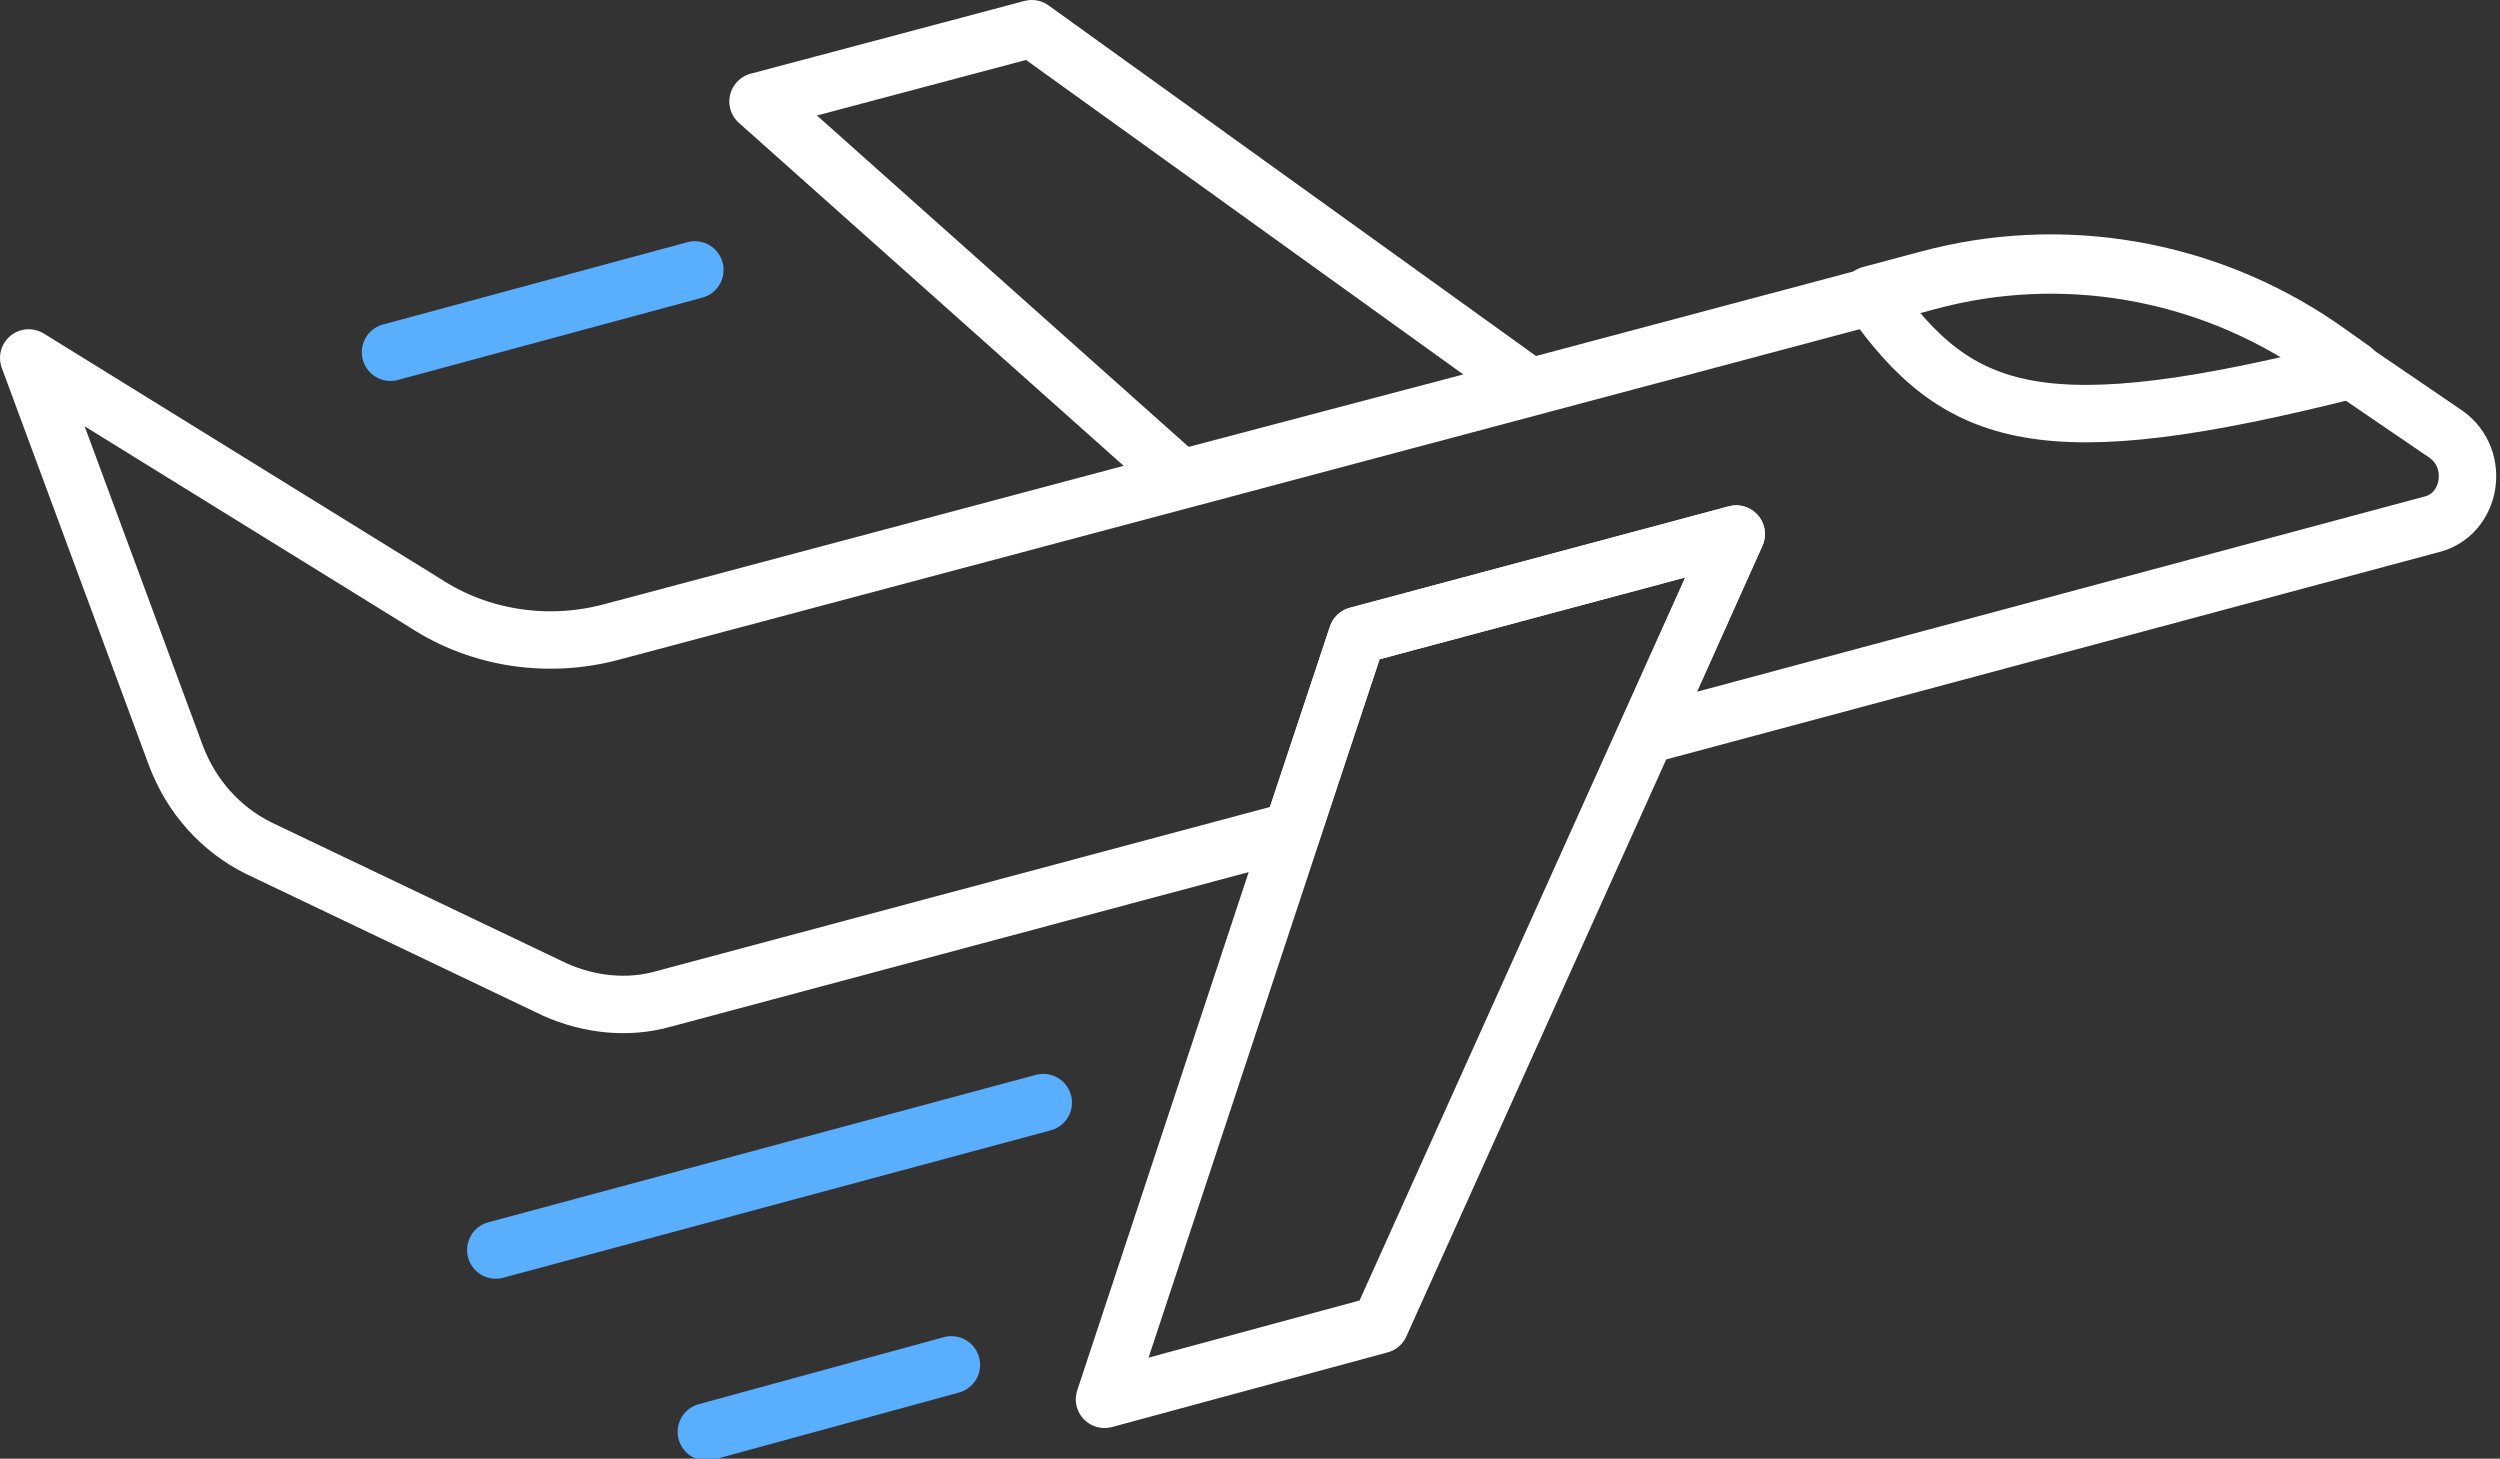
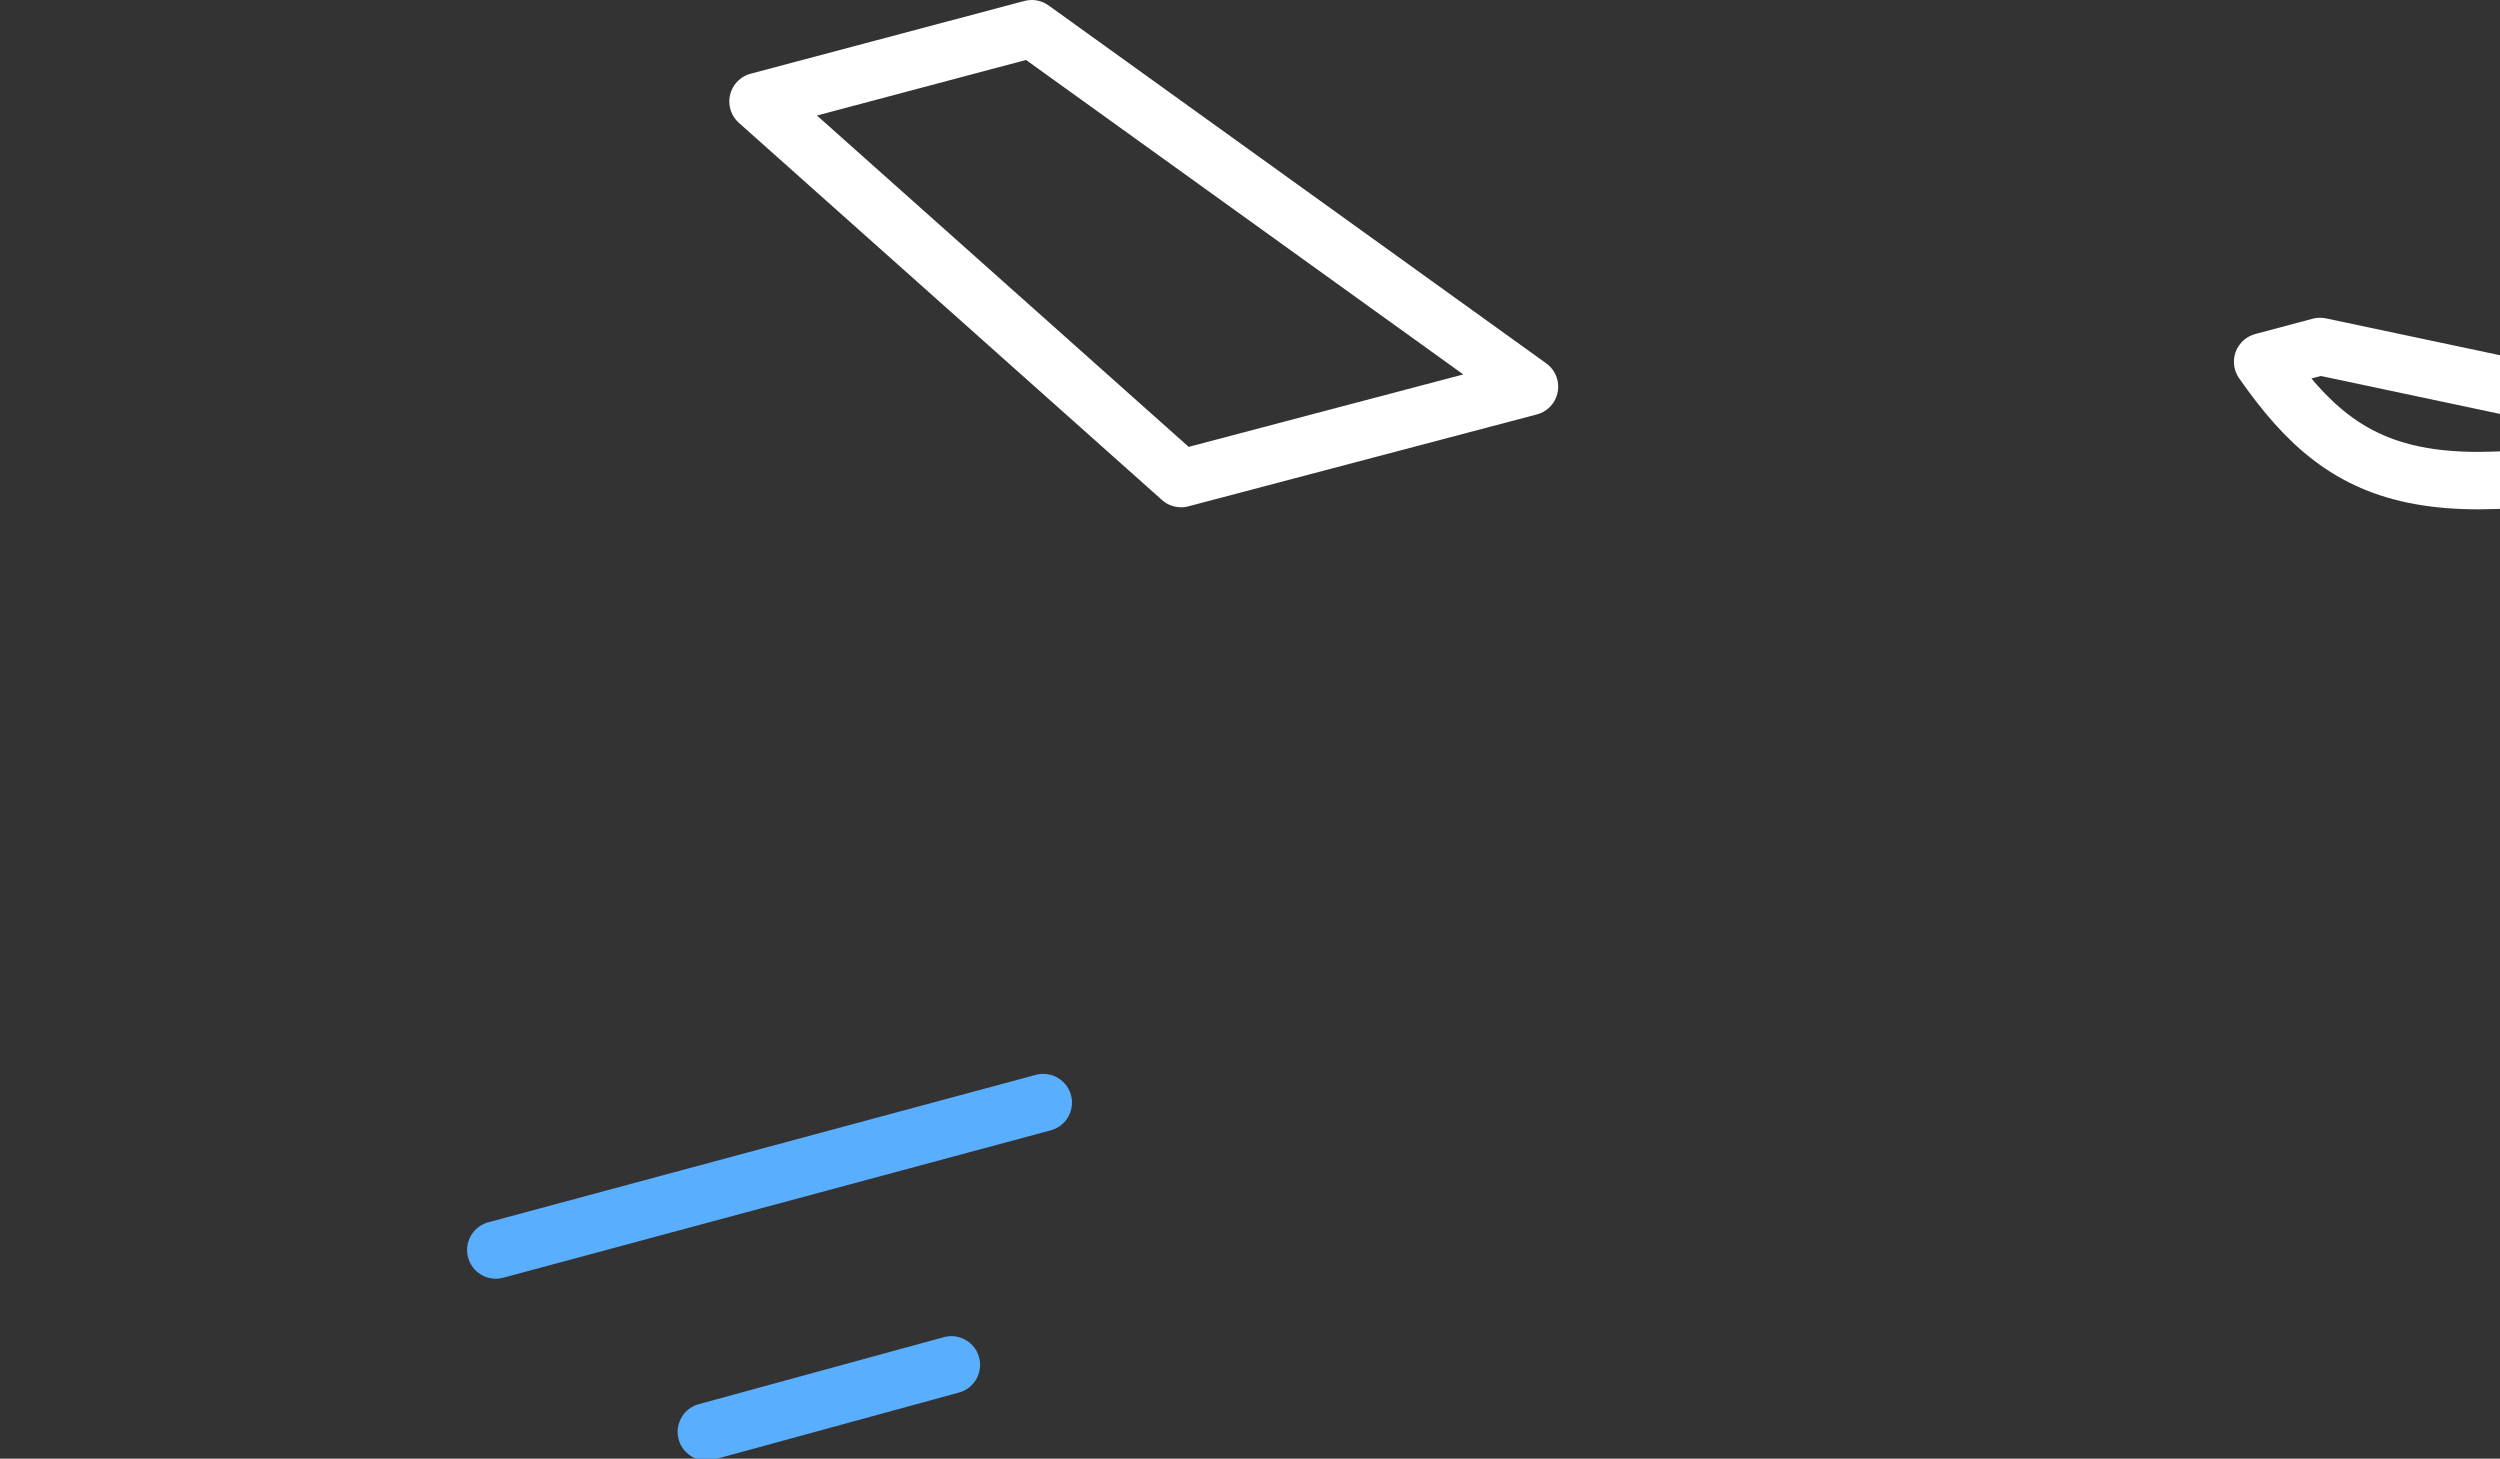
<svg xmlns="http://www.w3.org/2000/svg" version="1.1" id="Layer_1" x="0px" y="0px" viewBox="0 0 130.6 76.2" style="enable-background:new 0 0 130.6 76.2;" xml:space="preserve">
  <rect x="0" y="0" width="130.6" height="76.2" fill="#333333" stroke="none" />
  <style type="text/css">
	.st0{fill:none;stroke:#FFFFFF;stroke-width:3;stroke-linecap:round;stroke-linejoin:round;stroke-miterlimit:2;}
	.st1{fill:none;stroke:#FFFFFF;stroke-width:3;stroke-linecap:round;stroke-linejoin:round;stroke-miterlimit:10;}
	.st2{fill:none;stroke:#59AEFE;stroke-width:3;stroke-linecap:round;stroke-linejoin:round;stroke-miterlimit:2;}
</style>
  <g>
    <polygon class="st0" points="79.9,20.2 53.9,1.5 39.6,5.3 61.7,25  " />
-     <path class="st1" d="M127.8,22.7l-6.6-4.5c-6-4.1-13.5-5.4-20.5-3.5L32,33c-3.3,0.9-6.9,0.4-9.8-1.5L1.5,18.7l7.7,20.8   c0.8,2.1,2.3,3.8,4.3,4.8L29,51.7c1.8,0.8,3.8,1,5.6,0.5l32.9-8.8l3.4-10.2l19.8-5.3L86,38.4l41-11C129.1,26.9,129.6,24,127.8,22.7   z" />
    <line class="st2" x1="54.5" y1="57.6" x2="25.9" y2="65.3" />
    <line class="st2" x1="49.7" y1="71.3" x2="36.9" y2="74.8" />
-     <line class="st2" x1="36.3" y1="14.1" x2="20.4" y2="18.4" />
-     <path class="st1" d="M121.2,18.1c-6-4.1-13.5-5.4-20.5-3.5l-3,0.8c4.6,6.6,9,8,25.2,3.9L121.2,18.1z" />
-     <polygon id="XMLID_00000058568764304262914890000010662450863114614437_" class="st0" points="90.7,27.9 72.1,69.2 57.7,73.1    70.9,33.2  " />
+     <path class="st1" d="M121.2,18.1l-3,0.8c4.6,6.6,9,8,25.2,3.9L121.2,18.1z" />
  </g>
</svg>